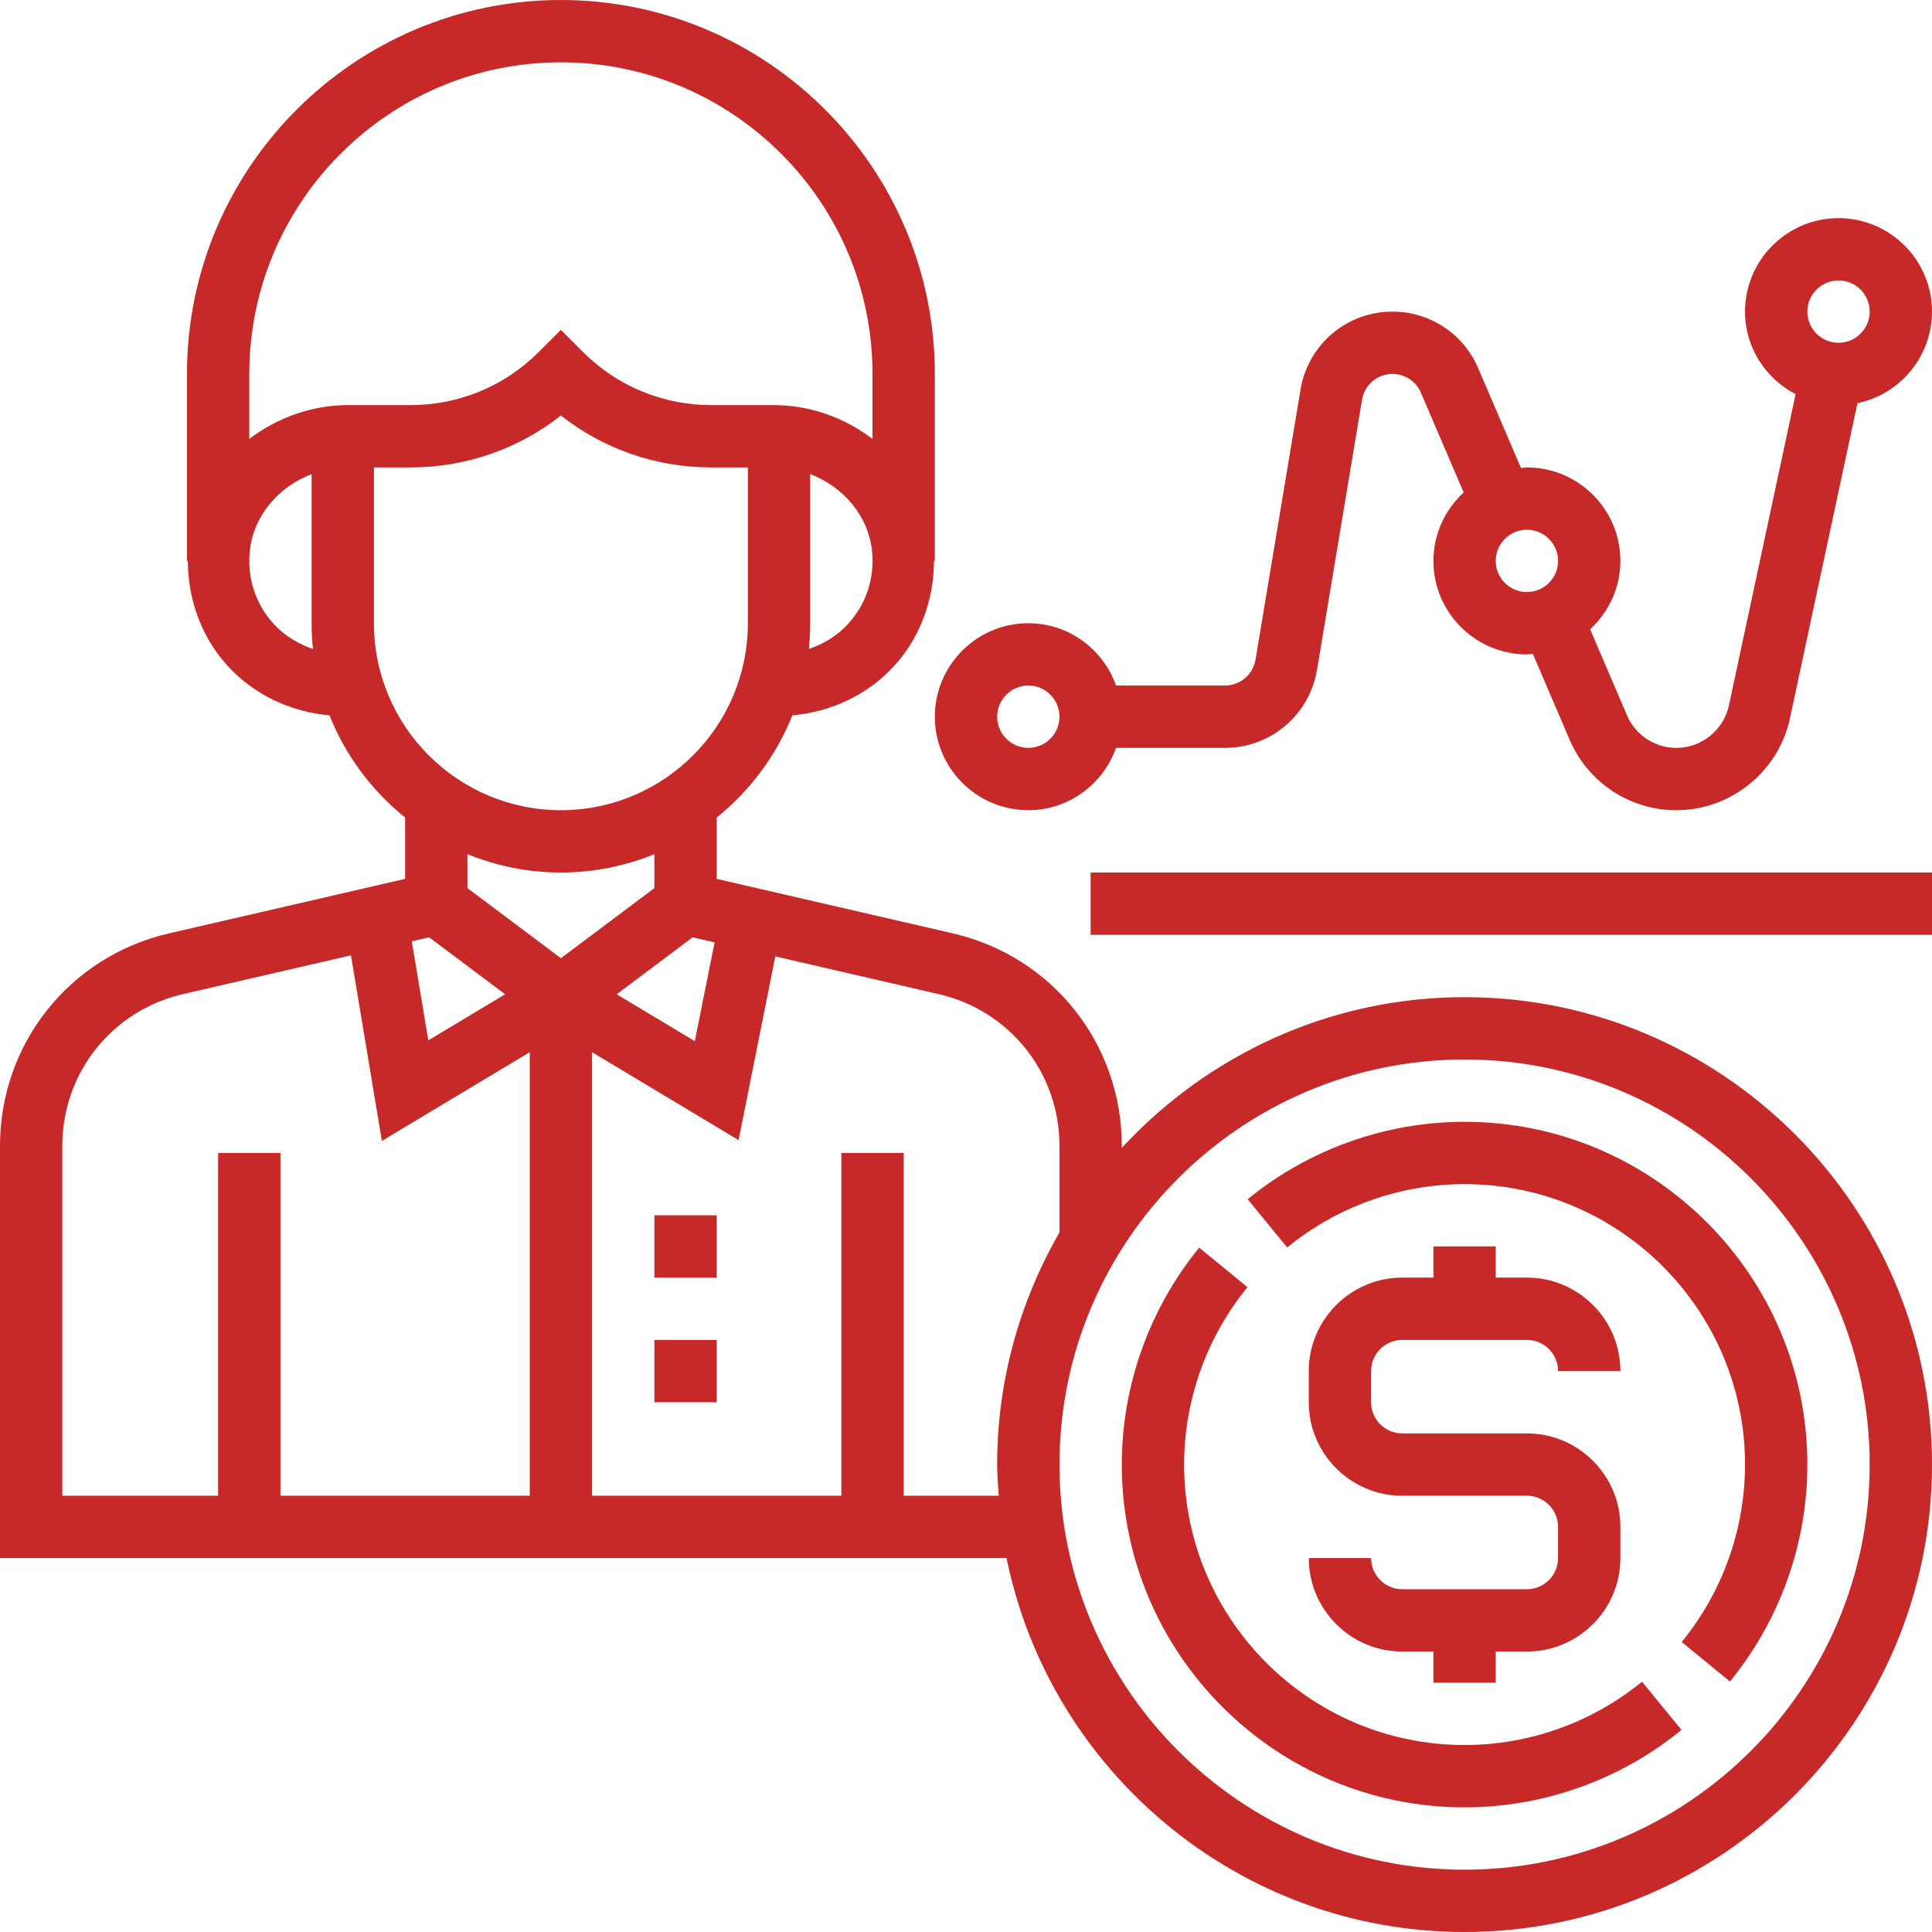
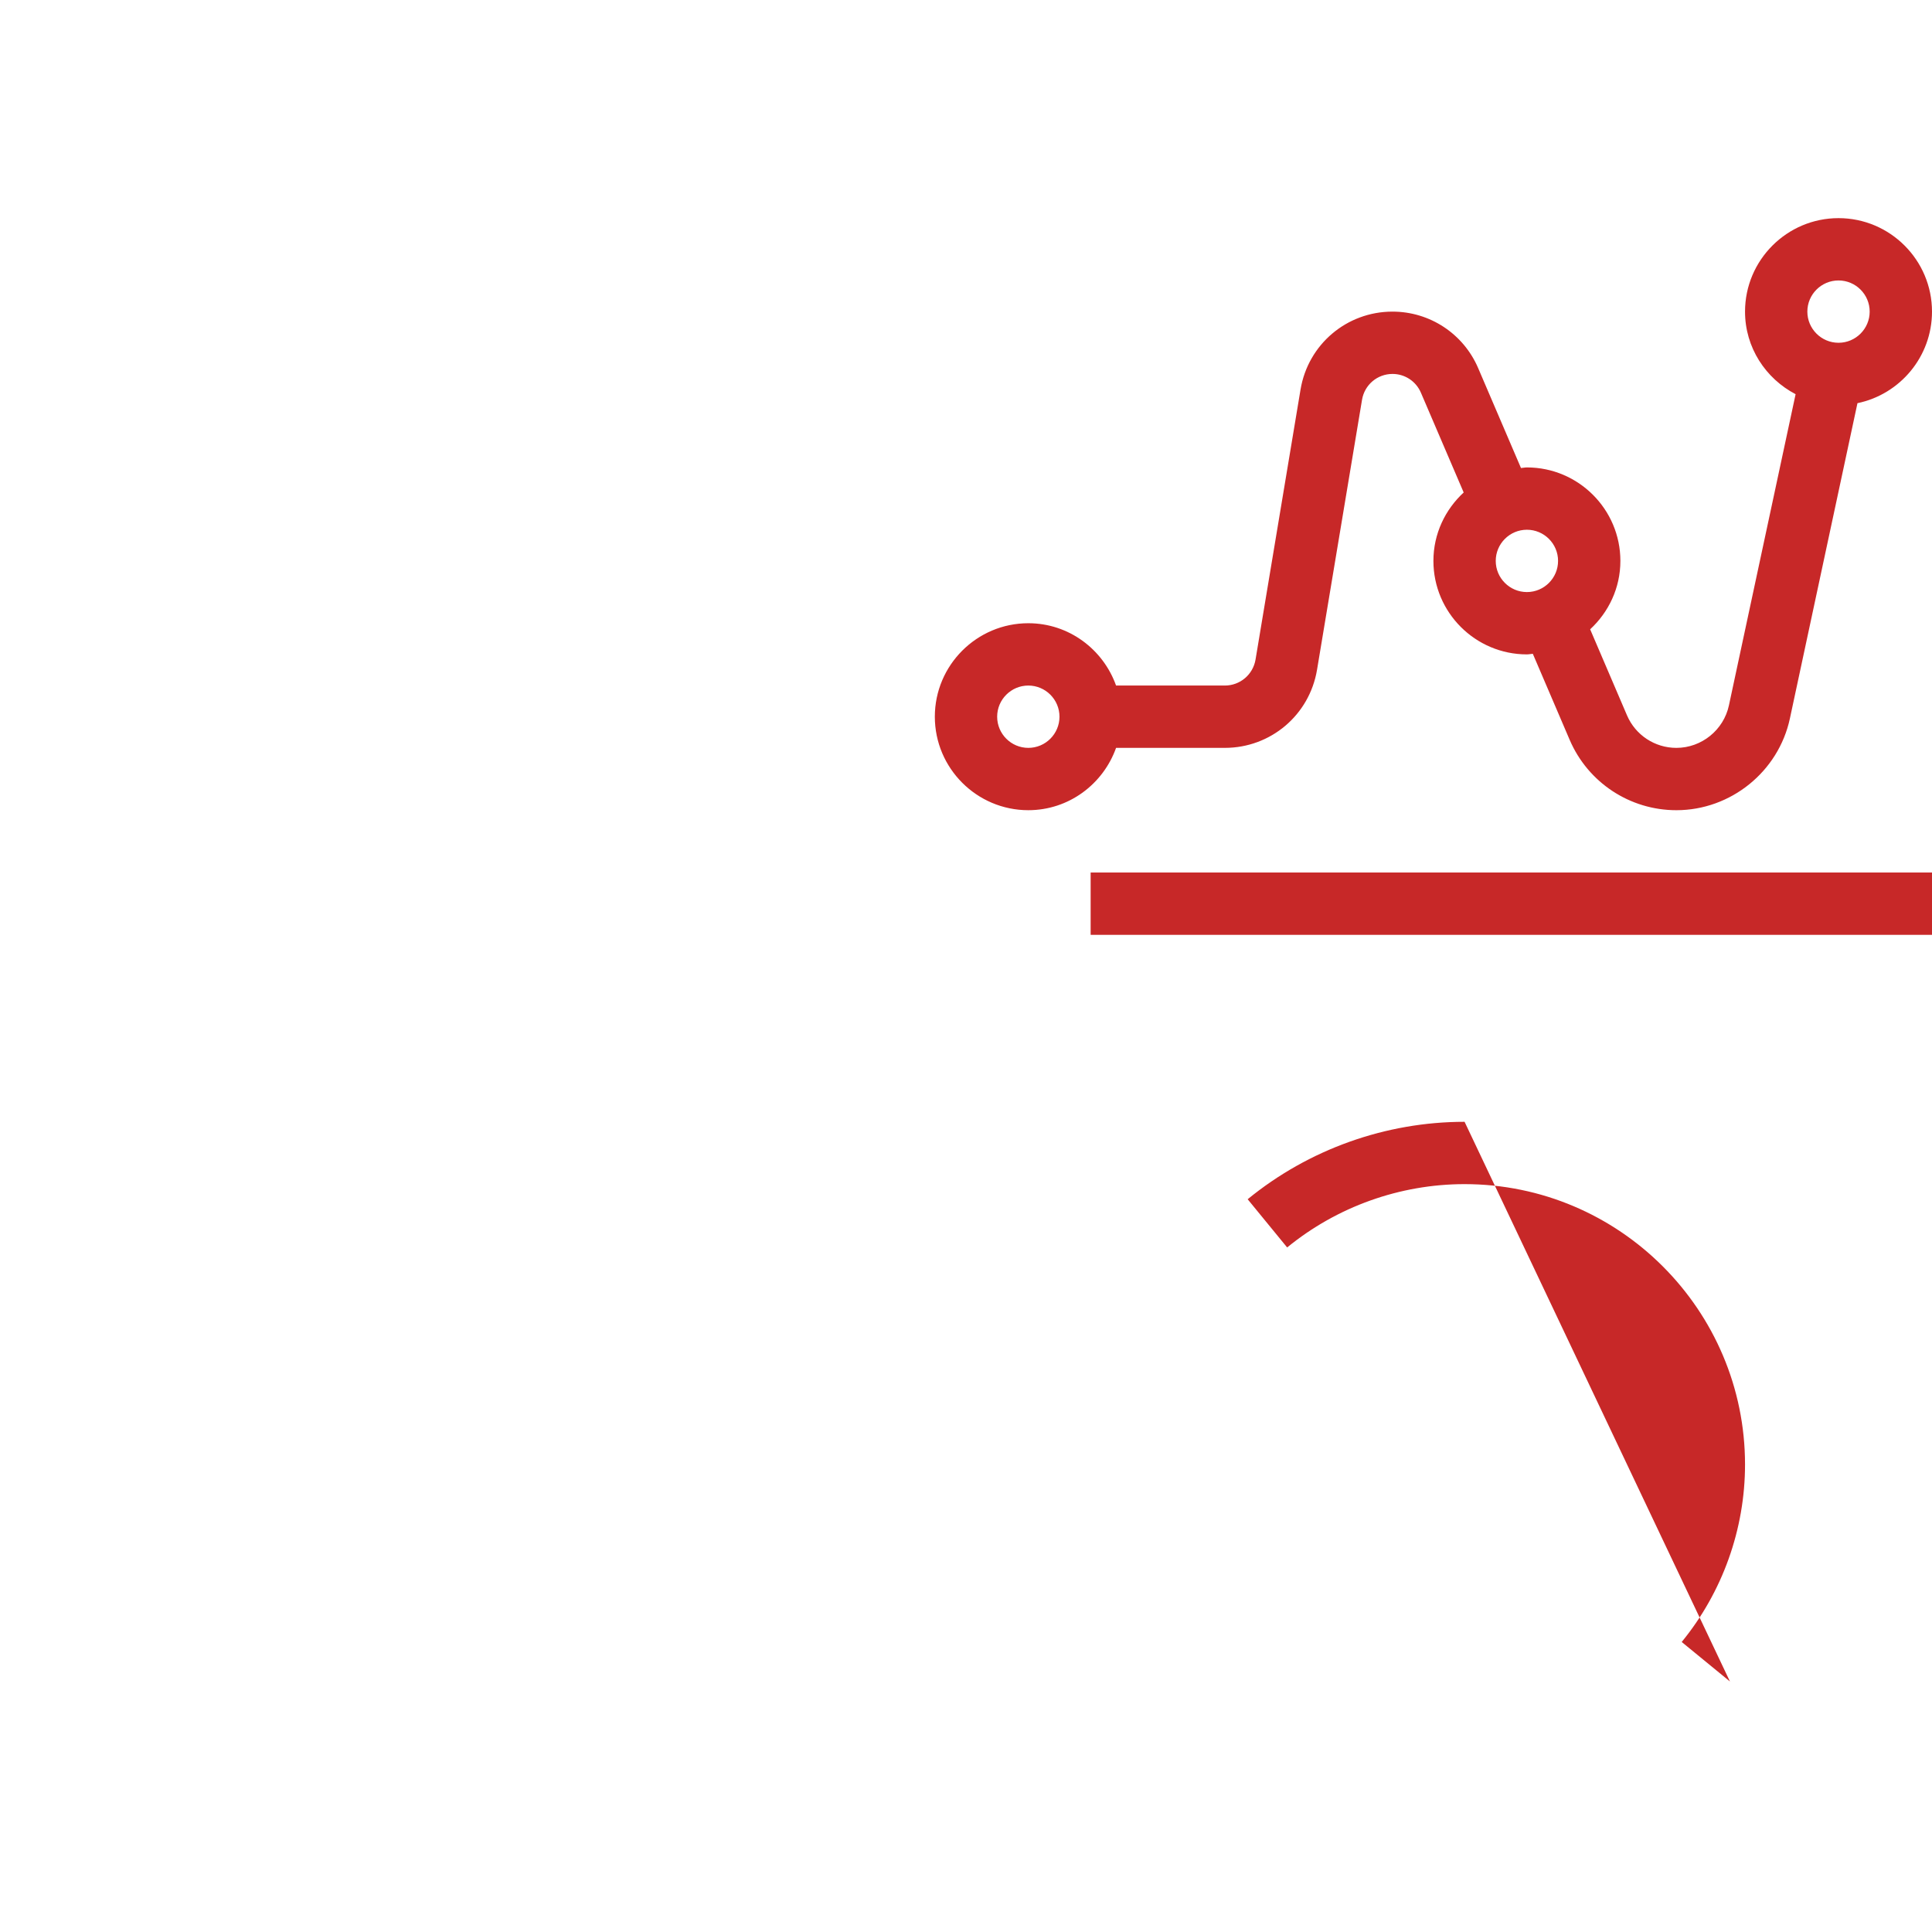
<svg xmlns="http://www.w3.org/2000/svg" height="512px" viewBox="0 0 496 496" width="512px" class="">
  <g>
-     <path d="m168 312h16v16h-16zm0 0" data-original="#000000" class="active-path" data-old_color="#000000" fill="#C72828" />
-     <path d="m168 344h16v16h-16zm0 0" data-original="#000000" class="active-path" data-old_color="#000000" fill="#C72828" />
-     <path d="m392 408h-32c-4.406 0-8-3.586-8-8h-16c0 13.23 10.77 24 24 24h8v8h16v-8h8c13.23 0 24-10.77 24-24v-8c0-13.23-10.77-24-24-24h-32c-4.406 0-8-3.586-8-8v-8c0-4.414 3.594-8 8-8h32c4.406 0 8 3.586 8 8h16c0-13.23-10.77-24-24-24h-8v-8h-16v8h-8c-13.23 0-24 10.77-24 24v8c0 13.23 10.77 24 24 24h32c4.406 0 8 3.586 8 8v8c0 4.414-3.594 8-8 8zm0 0" data-original="#000000" class="active-path" data-old_color="#000000" fill="#C72828" />
-     <path d="m376 448c-39.695 0-72-32.297-72-72 0-16.559 5.777-32.742 16.258-45.543l-12.387-10.145c-12.816 15.664-19.871 35.441-19.871 55.688 0 48.52 39.48 88 88 88 20.246 0 40.023-7.062 55.688-19.879l-10.137-12.379c-12.809 10.48-28.992 16.258-45.551 16.258zm0 0" data-original="#000000" class="active-path" data-old_color="#000000" fill="#C72828" />
-     <path d="m376 288c-20.246 0-40.023 7.062-55.688 19.879l10.137 12.379c12.809-10.48 28.992-16.258 45.551-16.258 39.695 0 72 32.297 72 72 0 16.559-5.777 32.742-16.258 45.543l12.387 10.145c12.816-15.664 19.871-35.441 19.871-55.688 0-48.52-39.48-88-88-88zm0 0" data-original="#000000" class="active-path" data-old_color="#000000" fill="#C72828" />
-     <path d="m376 256c-34.785 0-66.062 14.969-88 38.688v-.504c0-26.23-17.848-48.672-43.406-54.566l-60.594-13.984v-15.754c8.551-6.871 15.289-15.895 19.426-26.238 9.973-.871 19.391-5.273 26.184-12.738 6.688-7.352 10.152-17 10.176-26.902h.215v-48c0-52.938-43.062-96-96-96s-96 43.062-96 96v48h.223c.023 9.91 3.496 19.551 10.176 26.902 6.785 7.465 16.211 11.867 26.188 12.738 4.125 10.344 10.863 19.367 19.422 26.238v15.754l-60.594 13.984c-25.566 5.895-43.414 28.336-43.414 54.566v105.816h258.414c11.152 54.711 59.633 96 117.586 96 66.168 0 120-53.832 120-120s-53.832-120-120-120zm-265.824-15.367 19.504 14.625-19.719 11.832-4.242-25.434zm67.648 0 5.633 1.305-5.074 25.359-20.062-12.039zm39.938-80.488c-2.762 3.039-6.281 5.168-10.105 6.465.223-2.176.344-4.379.344-6.609v-38.281c8.609 3.266 15.023 10.848 15.887 19.898.656 6.879-1.52 13.461-6.125 18.527zm-73.762-144.145c44.113 0 80 35.887 80 80v16.68c-7.078-5.359-15.871-8.68-25.375-8.68h-16c-12.457 0-24.168-4.848-32.977-13.656l-5.648-5.656-5.656 5.656c-8.809 8.809-20.52 13.656-32.977 13.656h-16c-9.496 0-18.289 3.32-25.367 8.68v-16.68c0-44.113 35.887-80 80-80zm-73.762 144.145c-4.605-5.066-6.781-11.641-6.125-18.52.863-9.051 7.277-16.633 15.887-19.898v38.273c0 2.23.121 4.434.344 6.609-3.824-1.297-7.344-3.434-10.105-6.465zm25.762-.145v-40h9.367c14.184 0 27.648-4.688 38.633-13.32 10.984 8.633 24.449 13.32 38.633 13.32h9.367v40c0 26.473-21.527 48-48 48s-48-21.527-48-48zm48 64c8.488 0 16.586-1.695 24-4.711v8.711l-24 18-24-18v-8.711c7.414 3.016 15.512 4.711 24 4.711zm-128 70.184c0-18.742 12.754-34.77 31.008-38.977l43.098-9.941 7.934 47.637 37.961-22.773v113.871h-64v-88h-16v88h-40zm216 89.816v-88h-16v88h-64v-113.871l37.617 22.574 9.43-47.168 41.945 9.68c18.254 4.211 31.008 20.234 31.008 38.969v22.199c-10.121 17.586-16 37.906-16 59.617 0 2.703.23 5.344.406 8zm144 96c-57.344 0-104-46.656-104-104s46.656-104 104-104 104 46.656 104 104-46.656 104-104 104zm0 0" data-original="#000000" class="active-path" data-old_color="#000000" fill="#C72828" />
+     <path d="m376 288c-20.246 0-40.023 7.062-55.688 19.879l10.137 12.379c12.809-10.48 28.992-16.258 45.551-16.258 39.695 0 72 32.297 72 72 0 16.559-5.777 32.742-16.258 45.543l12.387 10.145zm0 0" data-original="#000000" class="active-path" data-old_color="#000000" fill="#C72828" />
    <path d="m280 224h216v16h-216zm0 0" data-original="#000000" class="active-path" data-old_color="#000000" fill="#C72828" />
    <path d="m264 208c10.414 0 19.215-6.711 22.527-16h27.922c11.781 0 21.734-8.434 23.672-20.055l11.551-69.312c.641-3.84 3.93-6.633 7.824-6.633 3.176 0 6.031 1.879 7.289 4.809l10.984 25.625c-4.746 4.383-7.77 10.605-7.77 17.566 0 13.23 10.77 24 24 24 .52 0 1.008-.121 1.52-.152l9.465 22.098c4.703 10.965 15.457 18.055 27.391 18.055 13.961 0 26.219-9.902 29.145-23.551l17.344-80.945c10.914-2.258 19.137-11.938 19.137-23.504 0-13.23-10.77-24-24-24s-24 10.77-24 24c0 9.246 5.312 17.191 12.984 21.199l-17.121 79.898c-1.352 6.316-7.023 10.902-13.488 10.902-5.527 0-10.504-3.281-12.68-8.359l-9.457-22.082c4.738-4.383 7.762-10.598 7.762-17.559 0-13.23-10.77-24-24-24-.52 0-1.008.121-1.52.152l-10.992-25.648c-3.77-8.809-12.398-14.504-21.992-14.504-11.742 0-21.672 8.406-23.609 20l-11.551 69.32c-.648 3.863-3.969 6.68-7.887 6.68h-27.922c-3.312-9.289-12.113-16-22.527-16-13.23 0-24 10.77-24 24s10.77 24 24 24zm208-136c4.406 0 8 3.586 8 8s-3.594 8-8 8-8-3.586-8-8 3.594-8 8-8zm-72 72c0 4.414-3.594 8-8 8s-8-3.586-8-8 3.594-8 8-8 8 3.586 8 8zm-136 32c4.406 0 8 3.586 8 8s-3.594 8-8 8-8-3.586-8-8 3.594-8 8-8zm0 0" data-original="#000000" class="active-path" data-old_color="#000000" fill="#C72828" />
  </g>
</svg>